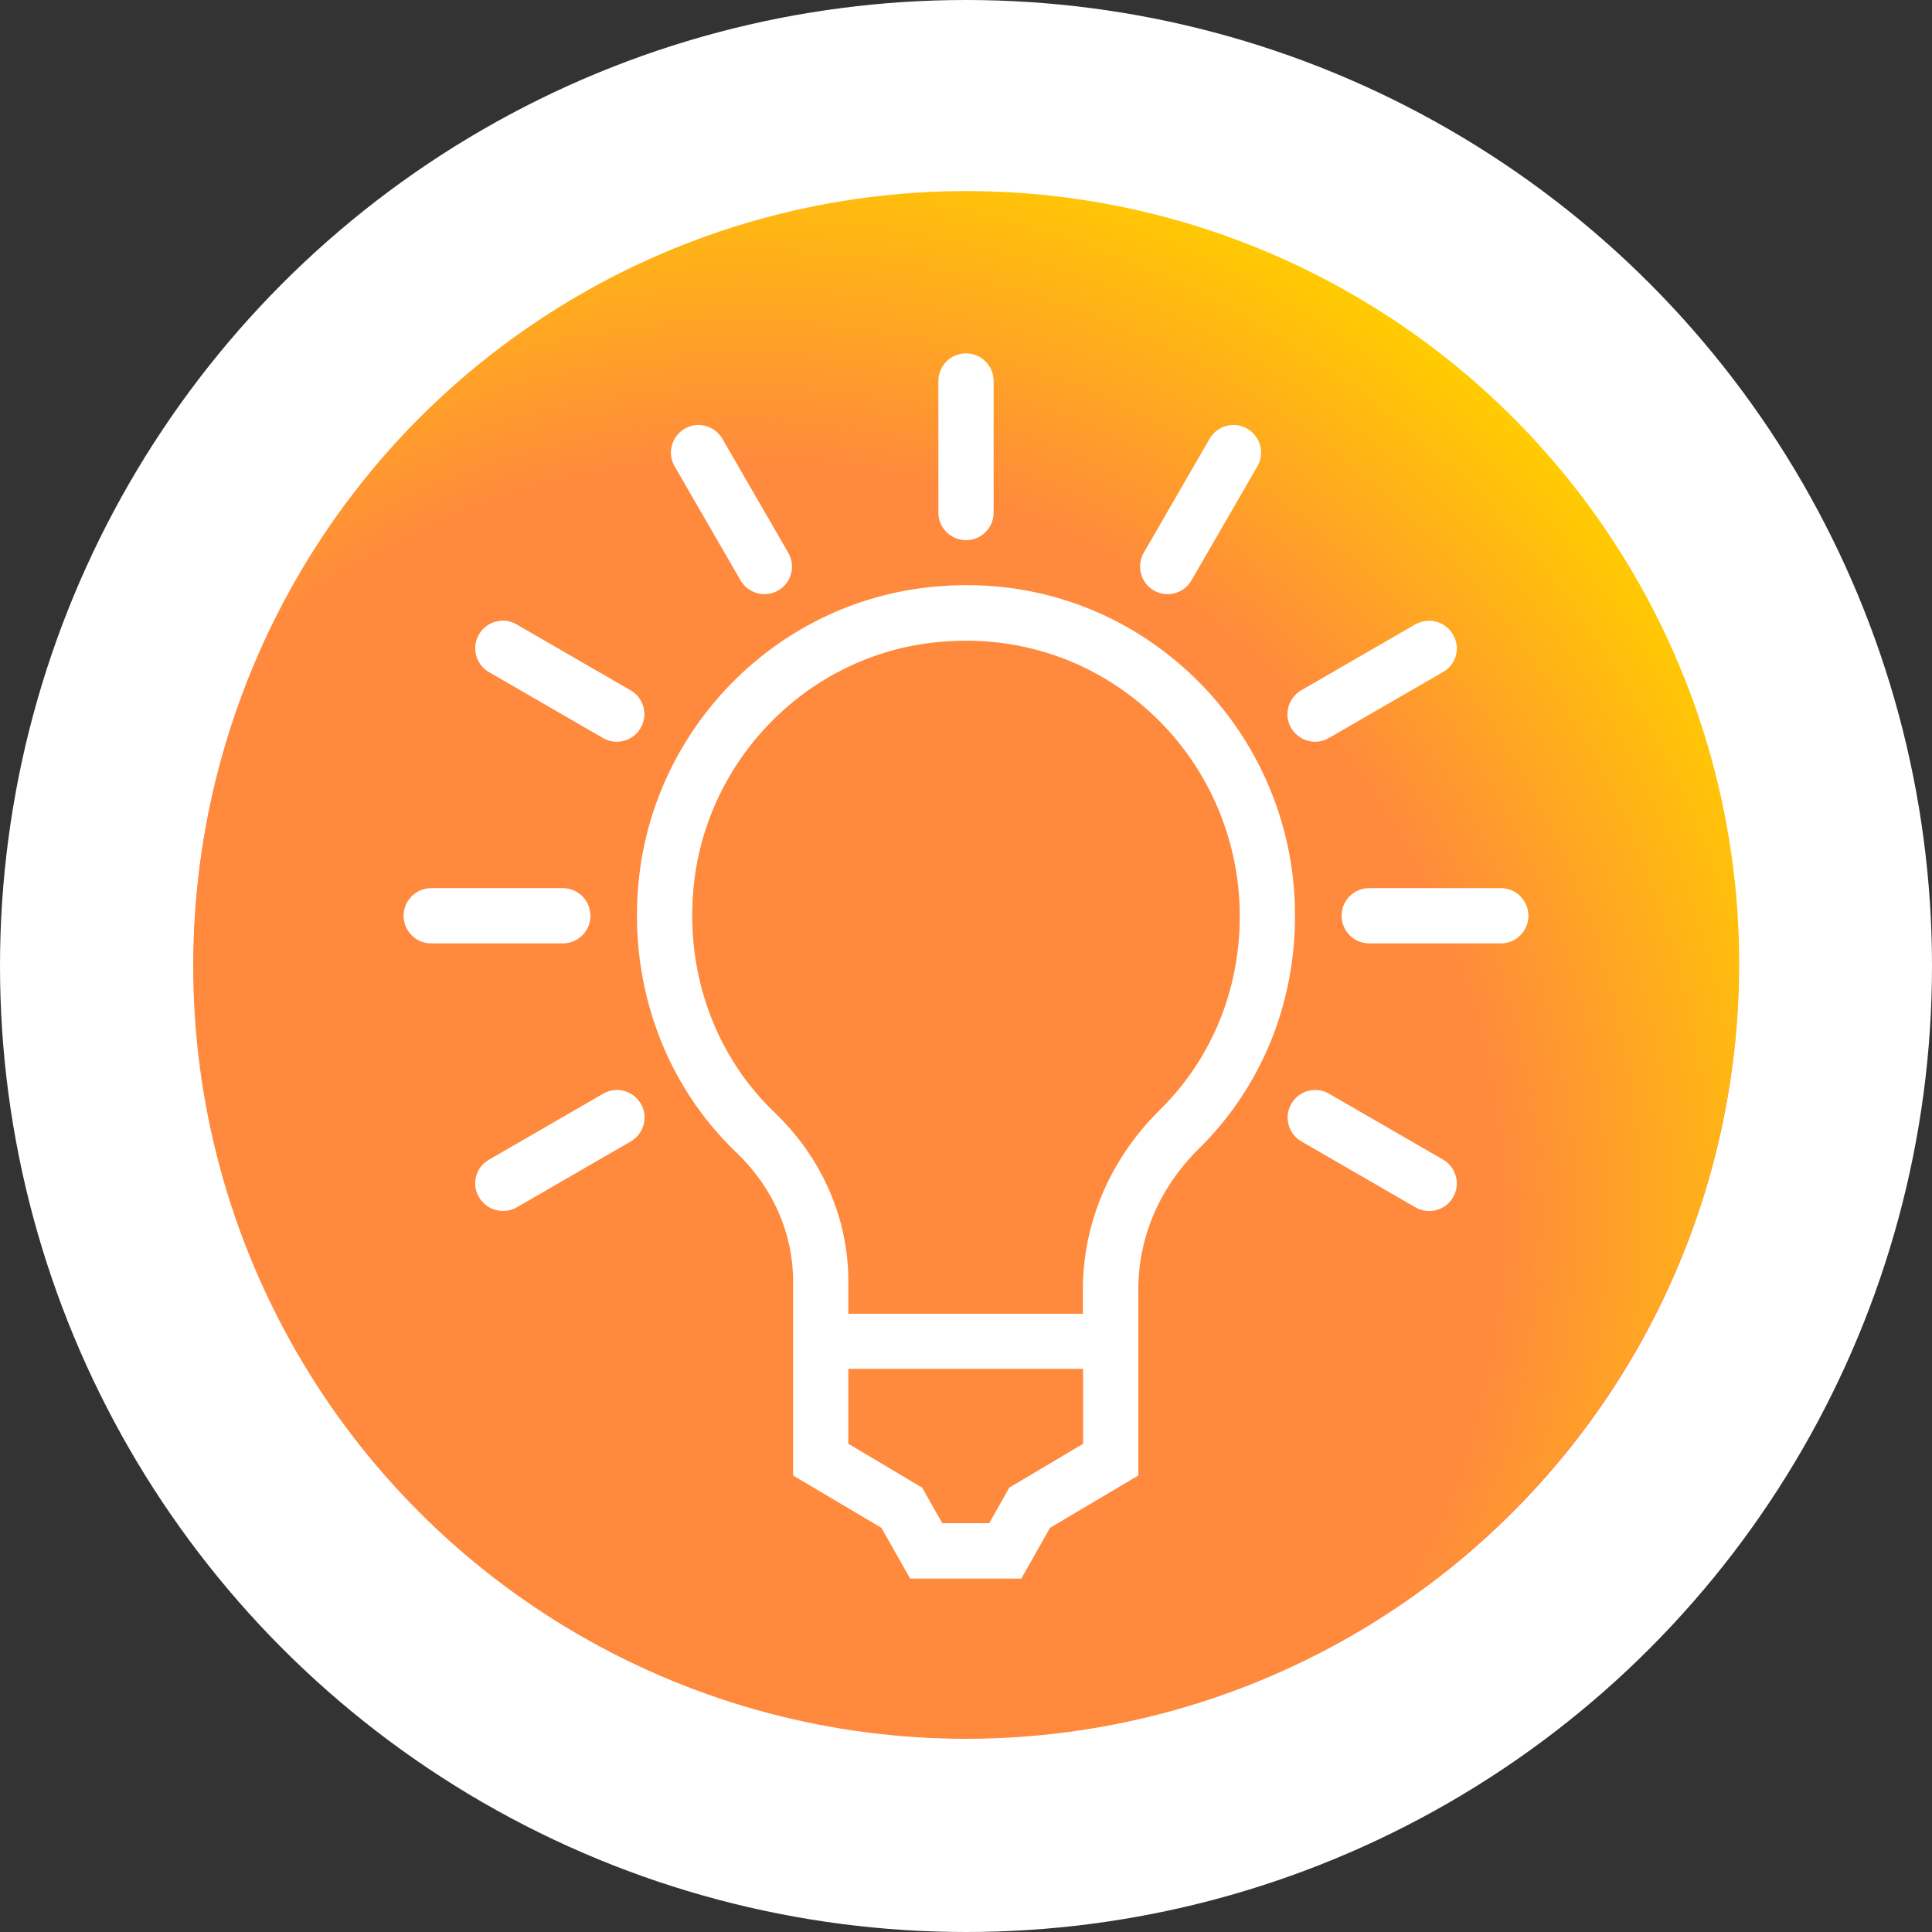
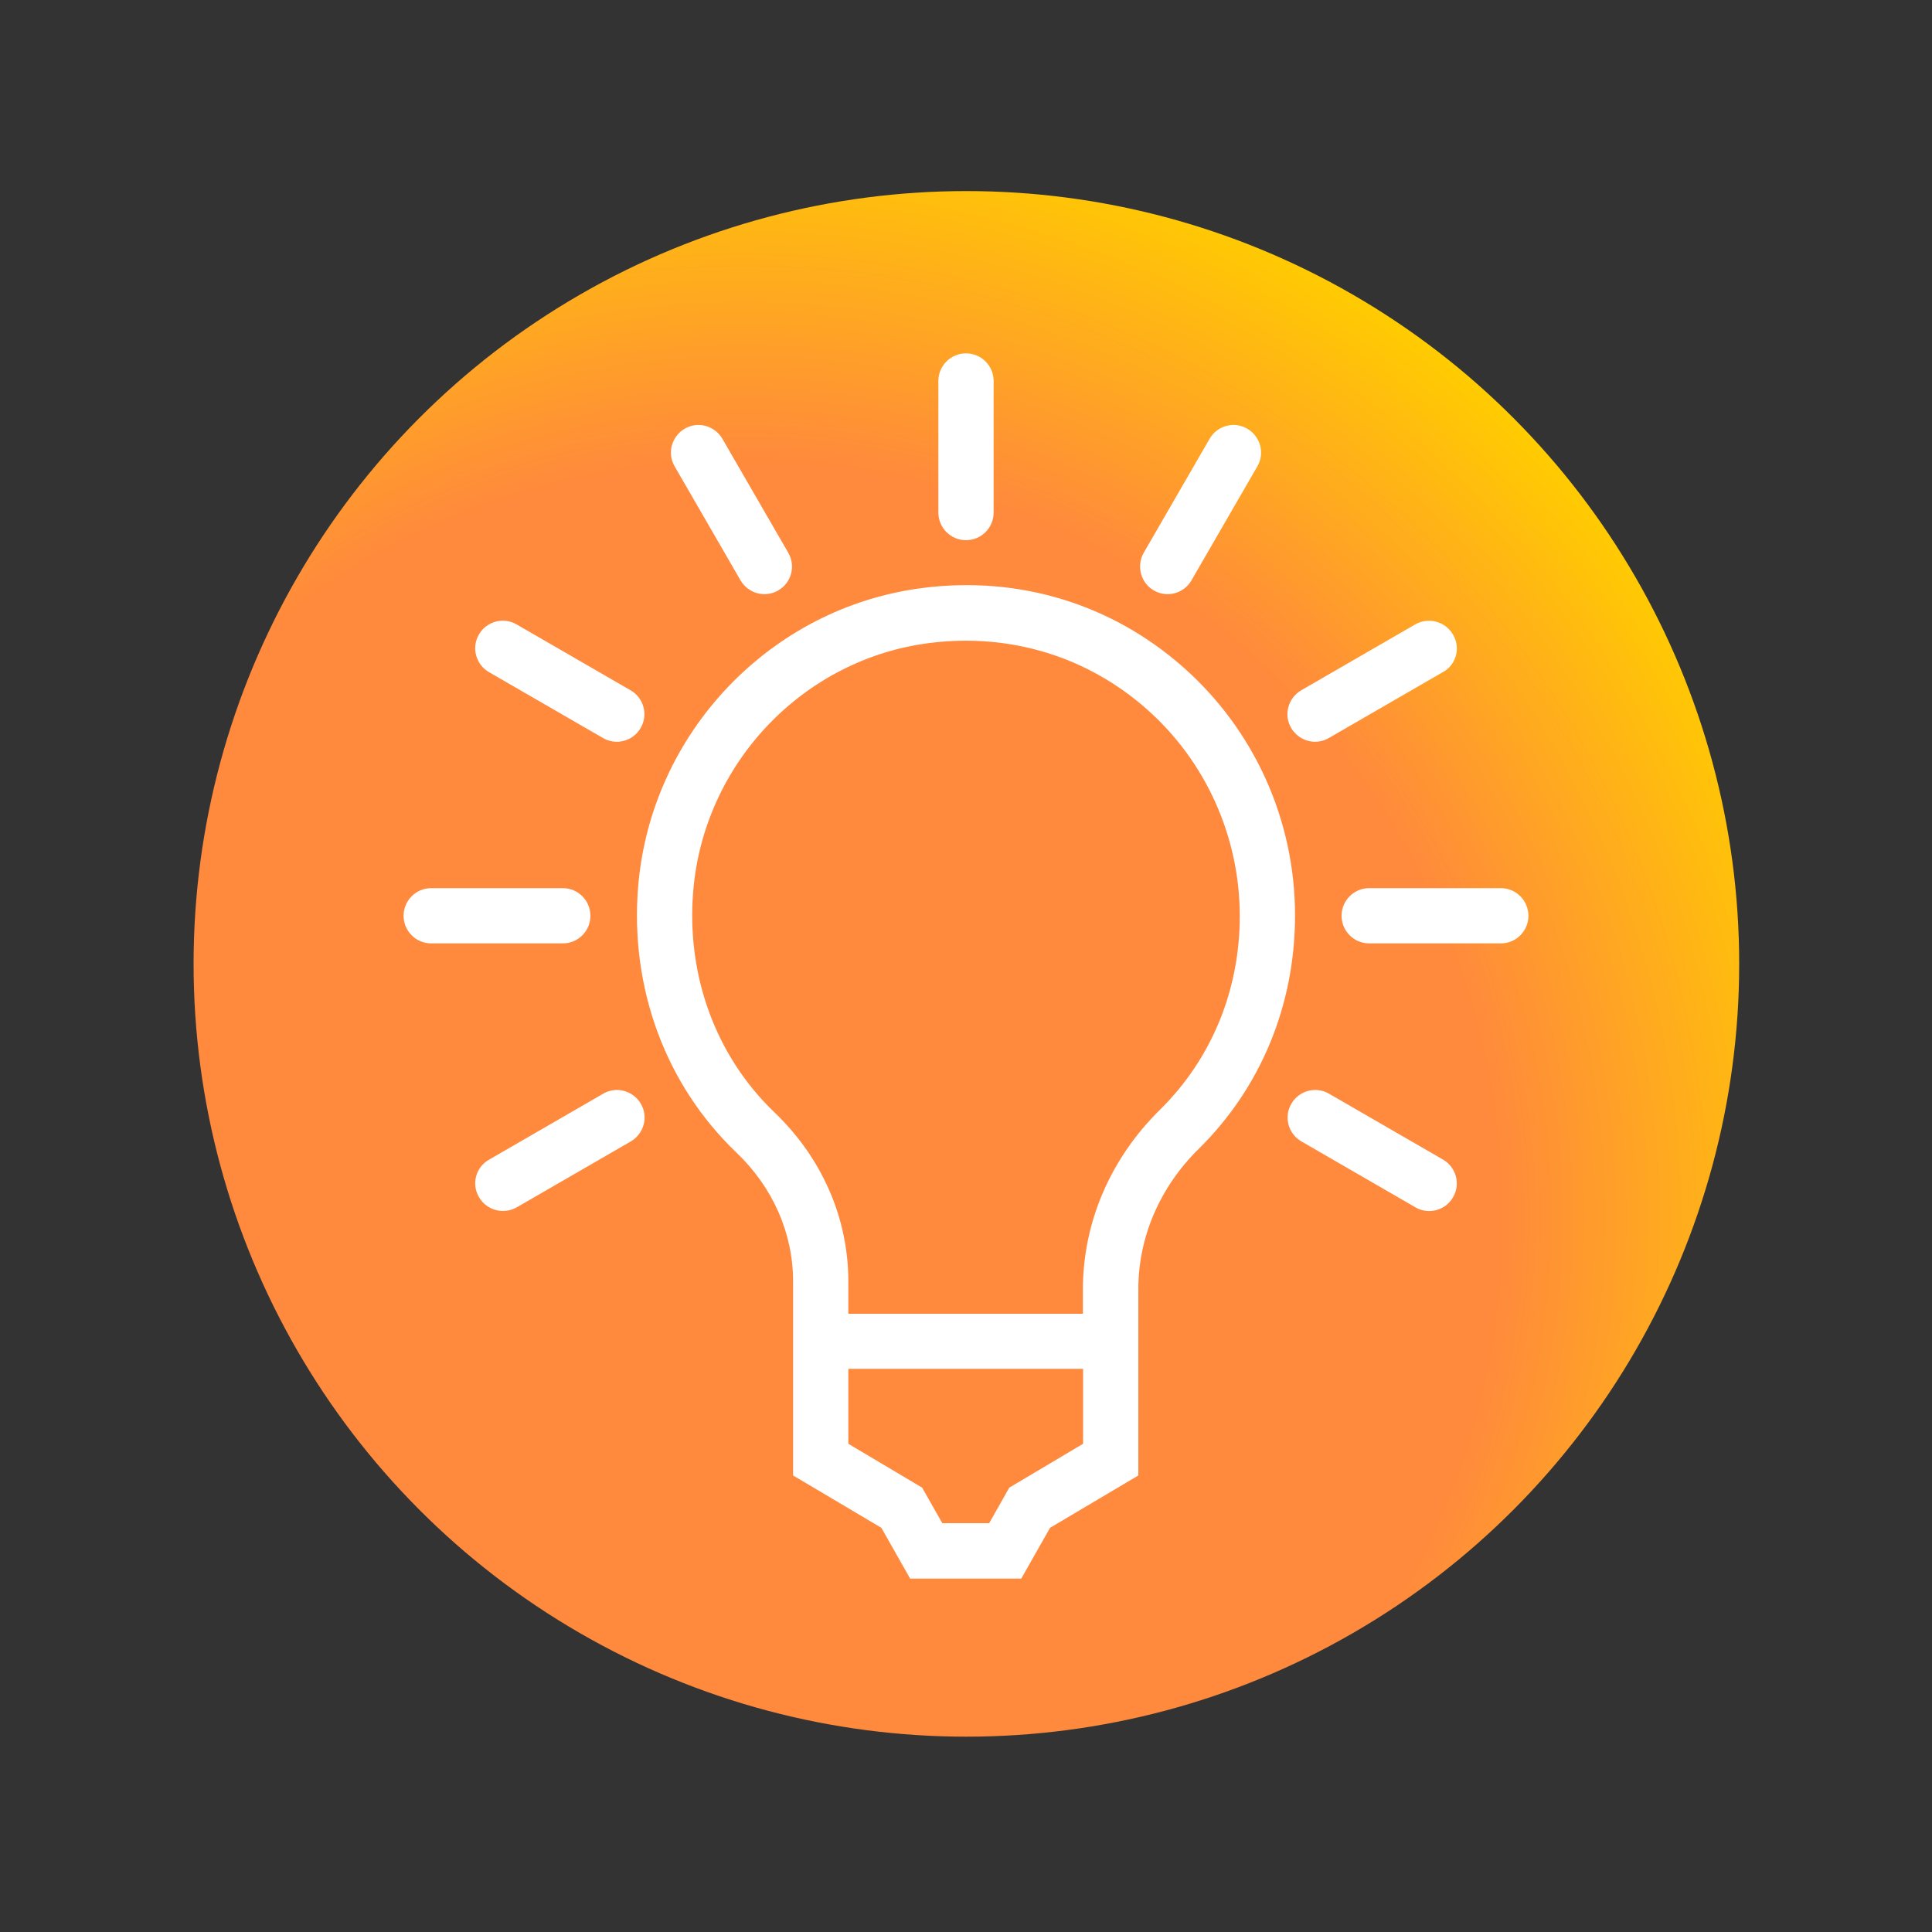
<svg xmlns="http://www.w3.org/2000/svg" version="1.1" x="0px" y="0px" viewBox="0 0 100 100" style="enable-background:new 0 0 100 100;" xml:space="preserve">
  <rect x="0" y="0" width="100" height="100" fill="#333333" stroke="none" />
  <style type="text/css">
	.st0{display:none;}
	.st1{display:inline;fill:#4D4F4E;}
	.st2{fill:#FFFFFF;}
	.st3{fill:#FF893D;}
	.st4{fill:url(#SVGID_1_);}
</style>
  <g id="Ebene_5" class="st0">
    <rect x="0.11" y="0.14" class="st1" width="99.93" height="99.97" />
  </g>
  <g id="Guides">
</g>
  <g id="Weiss">
-     <circle class="st2" cx="50" cy="50" r="50" />
-   </g>
+     </g>
  <g id="EBL_Orange_RGB">
-     <circle class="st3" cx="50" cy="50" r="40" />
-   </g>
+     </g>
  <g id="Verlauf">
    <radialGradient id="SVGID_1_" cx="38.497" cy="63.017" r="57.602" gradientUnits="userSpaceOnUse">
      <stop offset="0.675" style="stop-color:#FF893D" />
      <stop offset="1" style="stop-color:#FFCC00" />
    </radialGradient>
    <circle class="st4" cx="50.02" cy="49.89" r="40" />
  </g>
  <g id="Icon_x5F_A">
    <g>
      <path class="st2" d="M61.25,34.54c-3.71-3.28-8.5-4.74-13.47-4.11c-7.89,0.99-14.1,7.5-14.75,15.47    c-0.43,5.23,1.42,10.25,5.08,13.75c1.9,1.81,2.94,4.19,2.94,6.68V68v1.93v6.44l4.57,2.71l1.49,2.63h5.75l1.49-2.63l4.57-2.71    v-6.44V68v-1.27c0-2.7,1.11-5.28,3.13-7.27c3.21-3.16,4.98-7.45,4.98-12.06C67.04,42.48,64.93,37.79,61.25,34.54z M56.06,68H43.91    v-1.67c0-3.28-1.36-6.39-3.82-8.75c-3.03-2.9-4.57-7.07-4.21-11.44c0.54-6.63,5.7-12.04,12.25-12.86    c4.15-0.52,8.14,0.7,11.22,3.42c3.06,2.7,4.82,6.61,4.82,10.72c0,3.84-1.47,7.4-4.13,10.02c-2.57,2.53-3.99,5.84-3.99,9.31V68z     M48.78,78.85L47.73,77l-3.82-2.27v-3.88h12.15v3.88L52.24,77l-1.04,1.84H48.78z" />
      <path class="st2" d="M29.13,45.97h-6.81c-0.79,0-1.43,0.64-1.43,1.43v0c0,0.79,0.64,1.43,1.43,1.43h6.81    c0.79,0,1.43-0.64,1.43-1.43v0C30.56,46.61,29.92,45.97,29.13,45.97z" />
      <path class="st2" d="M69.44,47.4L69.44,47.4c0,0.79,0.64,1.43,1.43,1.43h6.81c0.79,0,1.43-0.64,1.43-1.43v0    c0-0.79-0.64-1.43-1.43-1.43h-6.81C70.08,45.97,69.44,46.61,69.44,47.4z" />
      <path class="st2" d="M24.79,61.96L24.79,61.96c0.4,0.69,1.27,0.92,1.96,0.53l5.9-3.41c0.68-0.4,0.92-1.27,0.52-1.95l0,0    c-0.4-0.68-1.27-0.92-1.95-0.52l-5.9,3.41C24.63,60.4,24.39,61.28,24.79,61.96z" />
      <path class="st2" d="M75.21,32.85L75.21,32.85c-0.4-0.69-1.27-0.92-1.96-0.53l-5.9,3.41c-0.68,0.4-0.92,1.27-0.52,1.95l0,0    c0.4,0.68,1.27,0.92,1.95,0.52l5.9-3.41C75.38,34.41,75.61,33.53,75.21,32.85z" />
      <path class="st2" d="M64.56,22.19L64.56,22.19c-0.68-0.4-1.56-0.16-1.95,0.52l-3.41,5.9c-0.39,0.68-0.16,1.56,0.52,1.95l0,0    c0.68,0.4,1.56,0.16,1.95-0.52l3.41-5.9C65.48,23.46,65.24,22.59,64.56,22.19z" />
      <path class="st2" d="M50,18.29L50,18.29c-0.79,0-1.43,0.64-1.43,1.43v6.81c0,0.79,0.64,1.43,1.43,1.43h0    c0.79,0,1.43-0.64,1.43-1.43v-6.81C51.43,18.93,50.79,18.29,50,18.29z" />
      <path class="st2" d="M40.8,28.61l-3.41-5.9c-0.4-0.68-1.27-0.92-1.95-0.52l0,0c-0.68,0.4-0.92,1.27-0.52,1.95l3.41,5.9    c0.4,0.68,1.27,0.92,1.95,0.52l0,0C40.96,30.17,41.2,29.3,40.8,28.61z" />
      <path class="st2" d="M67.36,59.08l5.9,3.41c0.68,0.4,1.56,0.16,1.95-0.52l0,0c0.4-0.68,0.16-1.56-0.52-1.95l-5.9-3.41    c-0.68-0.4-1.56-0.16-1.95,0.52l0,0C66.44,57.81,66.68,58.69,67.36,59.08z" />
      <path class="st2" d="M32.64,35.73l-5.9-3.41c-0.68-0.4-1.56-0.16-1.95,0.52l0,0c-0.4,0.68-0.16,1.56,0.52,1.95l5.9,3.41    c0.68,0.4,1.56,0.16,1.95-0.52l0,0C33.56,37,33.32,36.12,32.64,35.73z" />
    </g>
  </g>
</svg>